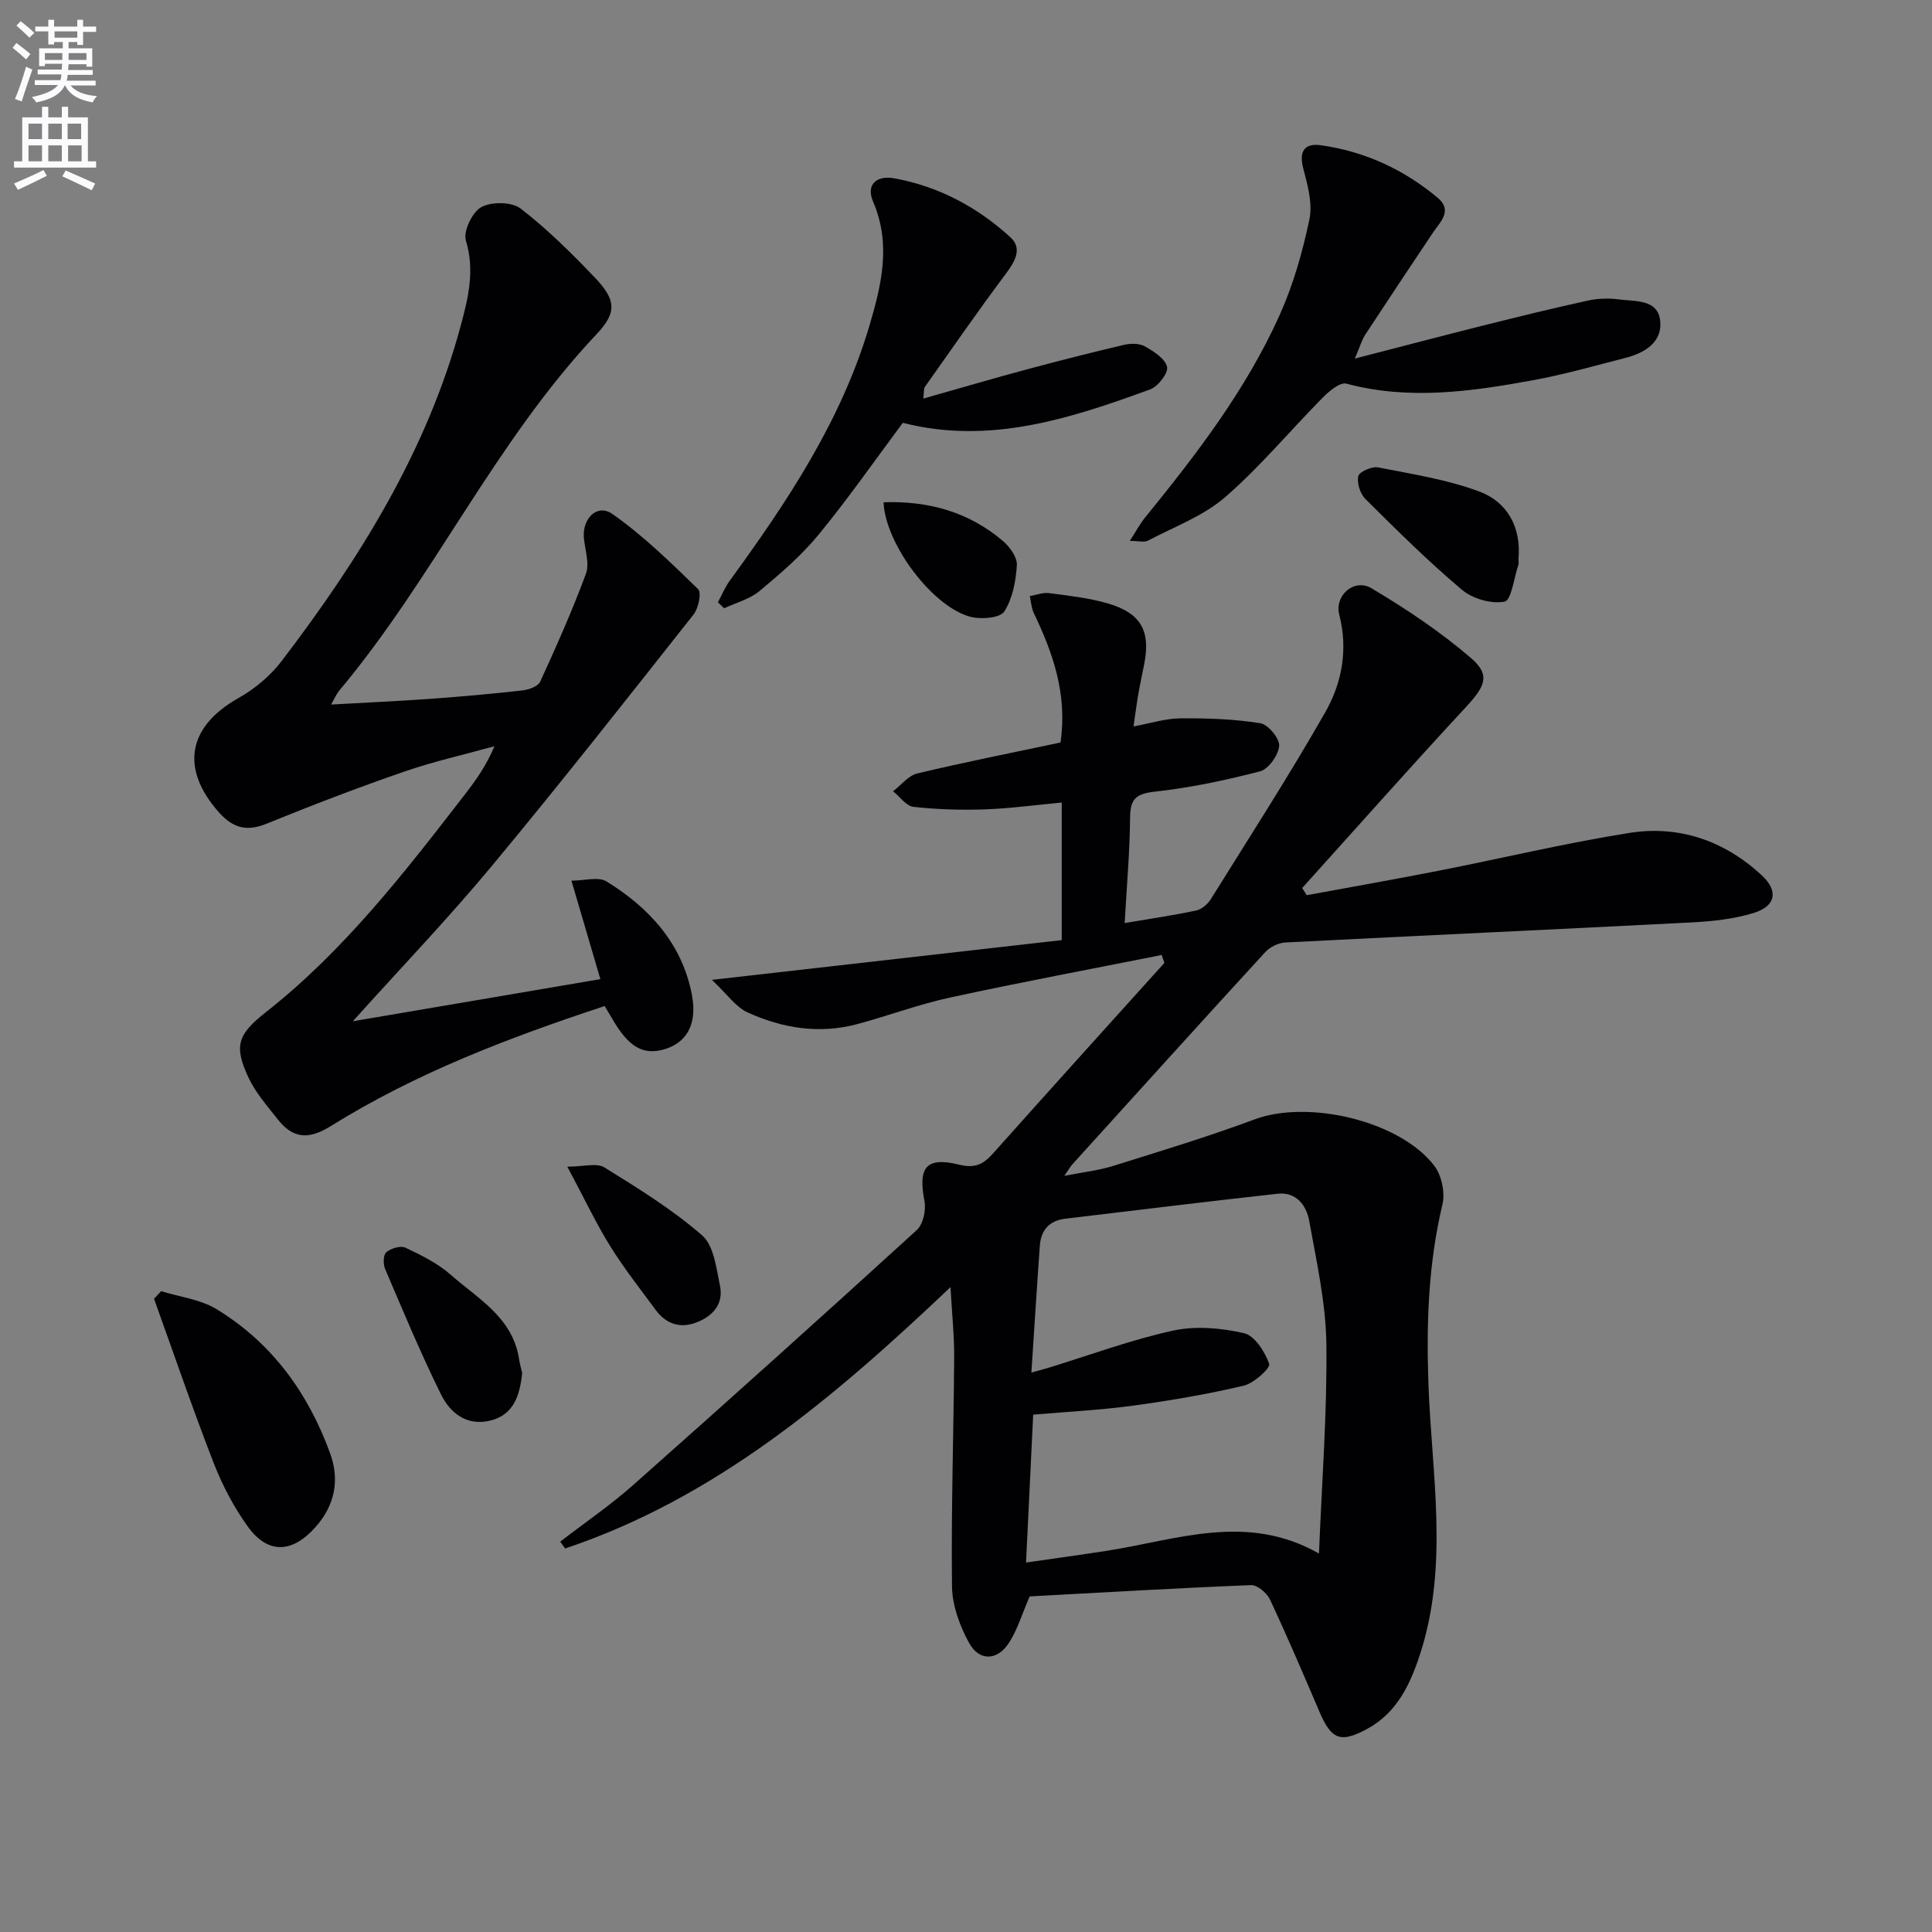
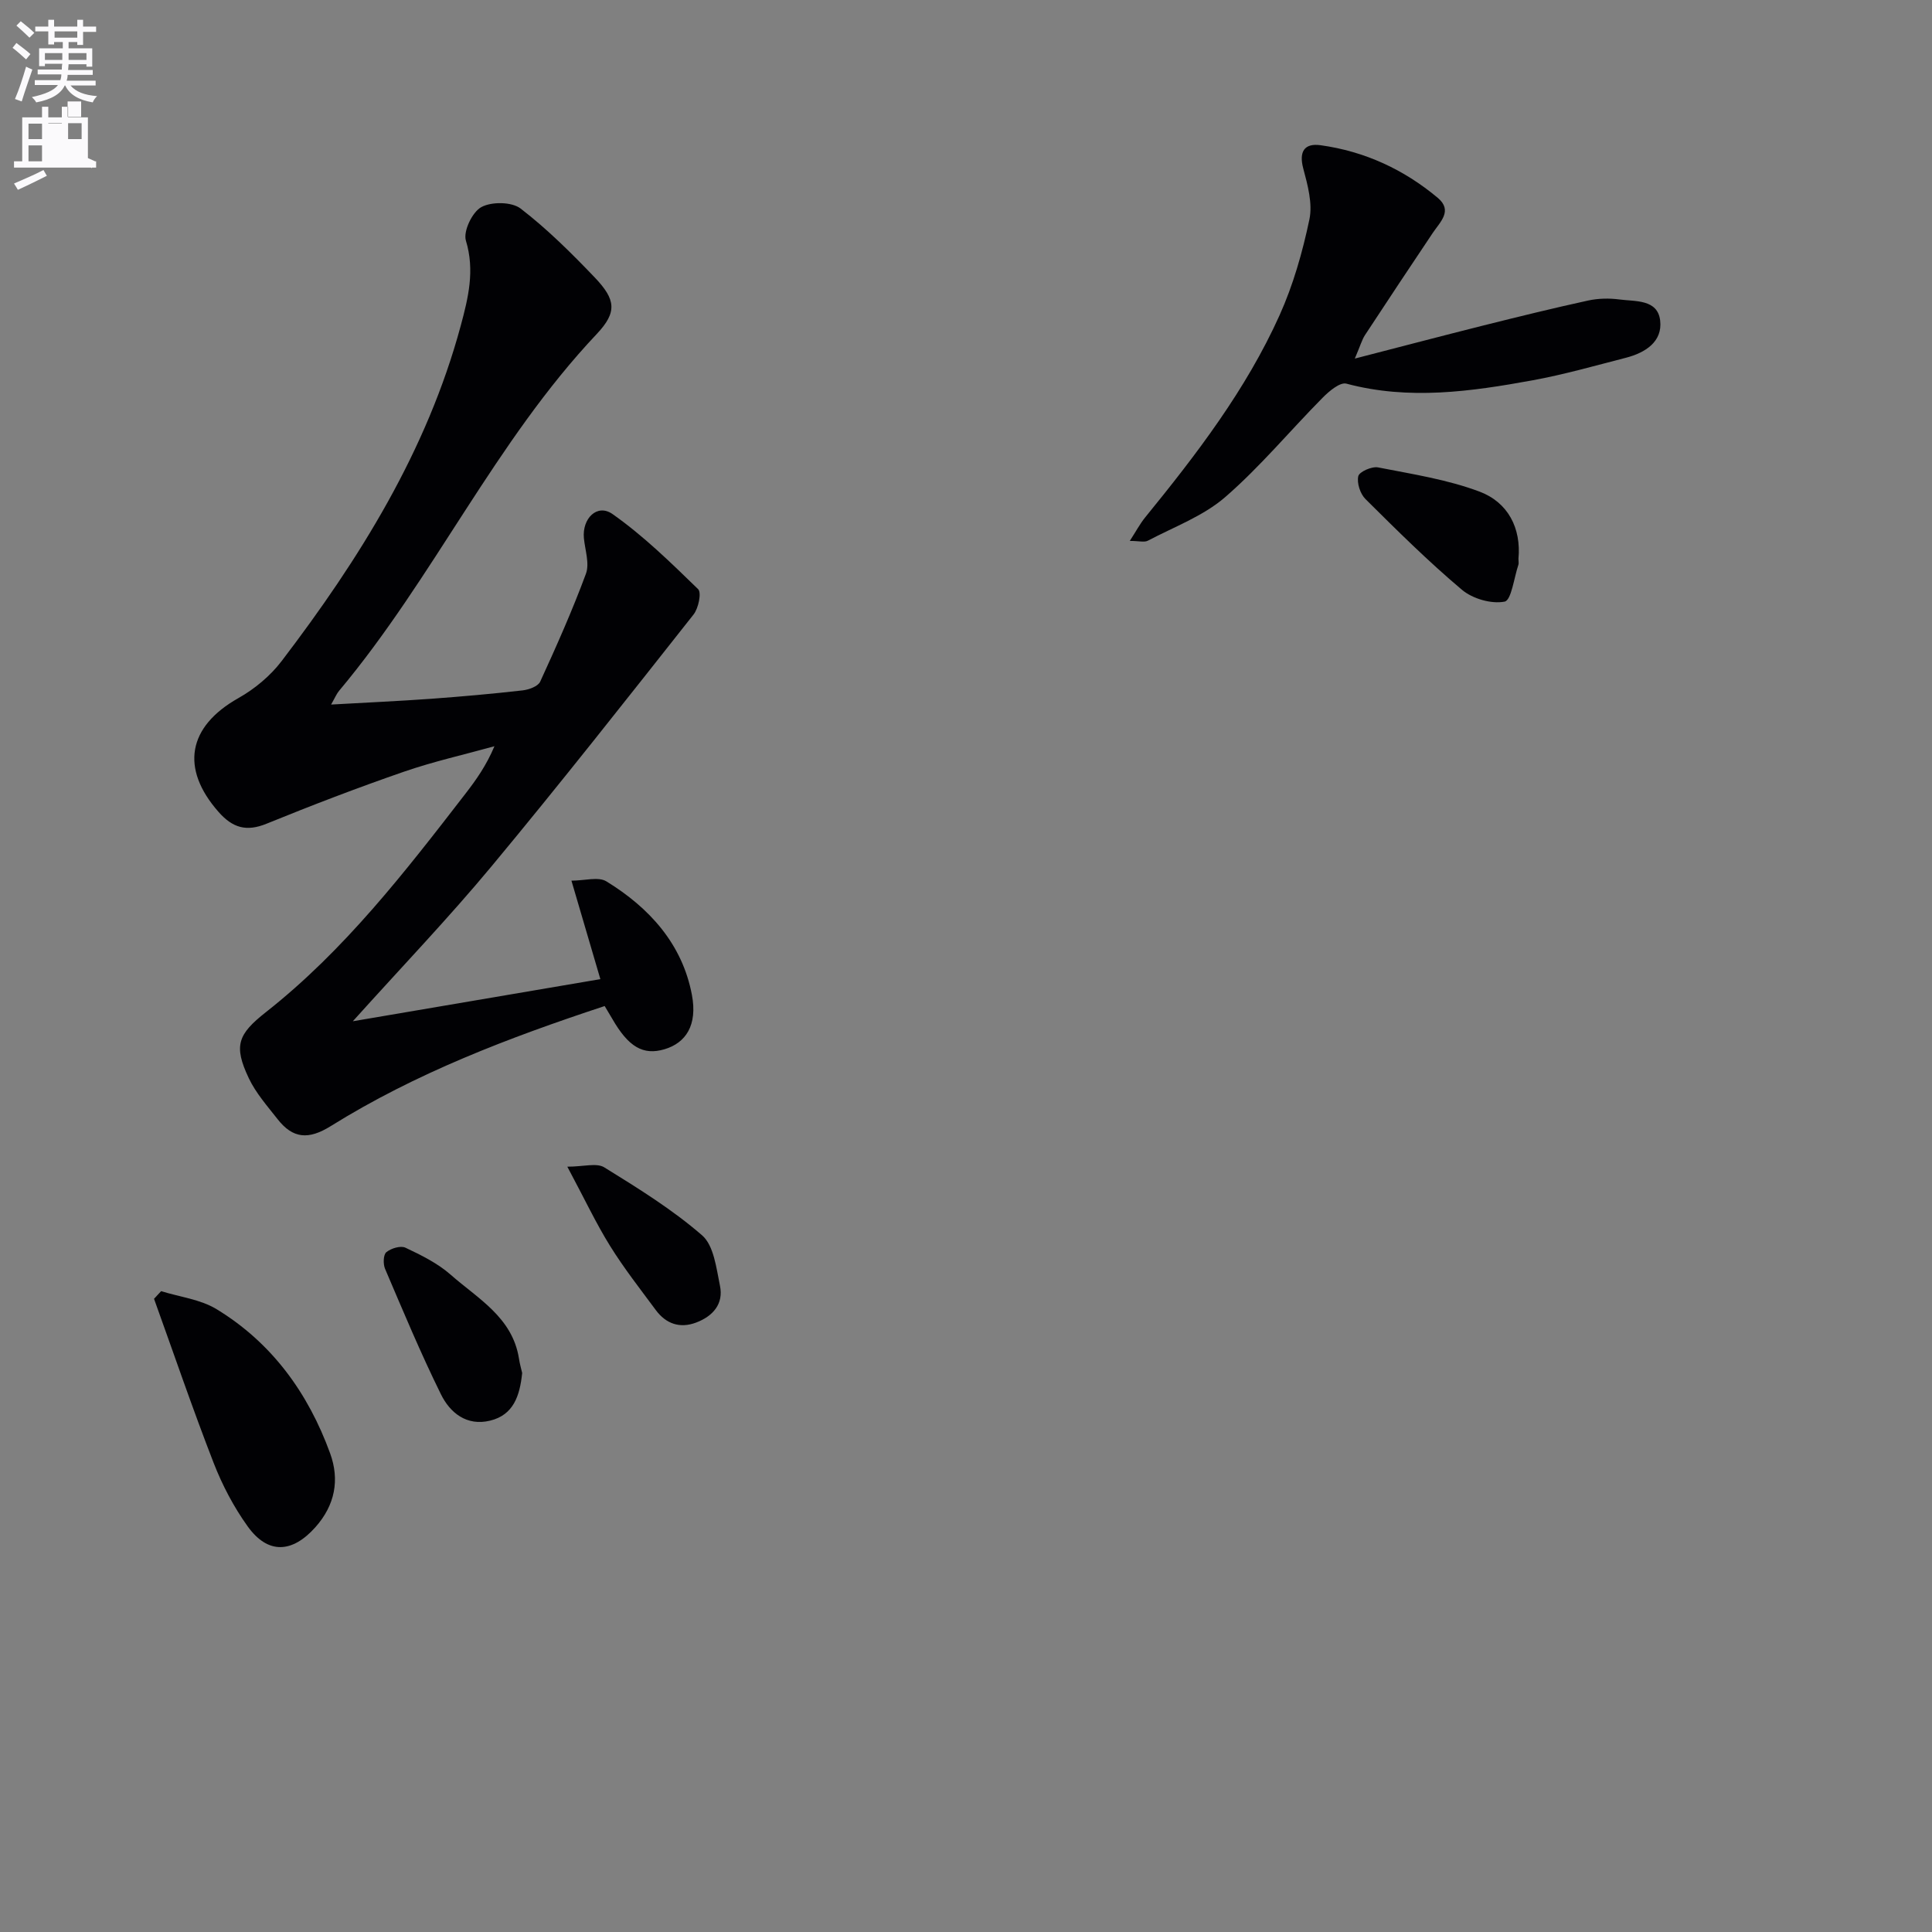
<svg xmlns="http://www.w3.org/2000/svg" enable-background="new 0 0 400 400" viewBox="0 0 400 400">
  <rect x="0" y="0" width="400" height="400" fill="#808080" stroke="none" />
  <path d="m2.6 9.9.8-1c.9.7 1.9 1.4 2.9 2.3l-.9 1.1c-1.1-1-2-1.8-2.8-2.4zm.5 10.6c.9-2.1 1.6-4.3 2.3-6.7.4.2.8.4 1.3.6-.7 2.1-1.5 4.3-2.2 6.6zm.3-15.2.9-.9c1 .8 2 1.6 2.8 2.4l-1 1c-.9-.9-1.8-1.7-2.7-2.5zm12.6-1.2h1.2v1.4h2.7v1.1h-2.7v2.7h-1.2v-.6h-1.8v1.3h4.9v3.8h-1.2v-.5h-3.7c0 .4-.1.9-.1 1.2h5.1v1h-5.2c0 .5-.1.9-.2 1.2h6v1h-5.2c1.1 1.3 2.9 2 5.5 2.2-.4.4-.7.8-.9 1.3-2.9-.5-4.8-1.6-5.7-3.5h-.1c-.8 1.7-2.7 2.9-5.9 3.5-.2-.4-.6-.8-.9-1.1 2.8-.6 4.6-1.4 5.4-2.5h-4.8v-1h5.3c.1-.3.2-.7.2-1.2h-4.9v-1h5c0-.4 0-.8.1-1.2h-3.6v.5h-1.2v-3.7h4.9v-1.3h-1.8v.5h-1.2v-2.7h-2.7v-1h2.7v-1.4h1.2v1.4h4.8zm-6.7 8.3h3.6c0-.4 0-.9 0-1.4h-3.6zm1.9-4.6h4.8v-1.3h-4.7v1.3zm6.7 3.2h-3.7v1.4h3.7z" fill="#fbfafc" />
-   <path d="m8.7 22.1h1.3v2.2h2.8v-2.2h1.3v2.2h4.1v9.1h1.7v1.3h-17v-1.3h1.7v-9.1h4.1zm.3 13.1.7 1.2c-1.8.9-3.8 1.9-6 2.9-.2-.4-.5-.8-.8-1.3 2.3-1 4.4-1.9 6.1-2.8zm-3.1-6.4h2.8v-3.2h-2.8zm0 4.6h2.8v-3.3h-2.8zm4.1-4.6h2.8v-3.2h-2.8zm0 4.6h2.8v-3.3h-2.8zm3.6 1.9c2.1.9 4.1 1.8 6.1 2.7l-.7 1.4c-2.2-1.1-4.2-2-6.1-2.9zm3.2-9.7h-2.8v3.2h2.8zm-2.7 7.8h2.8v-3.3h-2.8z" fill="#fbfafc" />
+   <path d="m8.7 22.1h1.3v2.2h2.8v-2.2h1.3v2.2h4.1v9.1h1.7v1.3h-17v-1.3h1.7v-9.1h4.1zm.3 13.1.7 1.2c-1.8.9-3.8 1.9-6 2.9-.2-.4-.5-.8-.8-1.3 2.3-1 4.4-1.9 6.1-2.8zm-3.1-6.4h2.8v-3.2h-2.8zm0 4.6h2.8v-3.3h-2.8zm4.1-4.6h2.8v-3.2h-2.8zh2.8v-3.3h-2.8zm3.6 1.9c2.1.9 4.1 1.8 6.1 2.7l-.7 1.4c-2.2-1.1-4.2-2-6.1-2.9zm3.2-9.7h-2.8v3.2h2.8zm-2.7 7.8h2.8v-3.3h-2.8z" fill="#fbfafc" />
  <g fill="#010104">
-     <path d="m196.79 266.49c-24.23 23-48.66 43.67-79.79 54.11-.34-.47-.67-.95-1.01-1.42 5.07-3.91 10.4-7.55 15.18-11.79 19.67-17.44 39.22-35 58.64-52.72 1.32-1.2 1.95-4.13 1.59-6-1.34-6.99.29-9.23 7.22-7.53 3.44.84 5.09-.21 7.1-2.47 11.73-13.15 23.55-26.22 35.35-39.31-.18-.55-.37-1.09-.55-1.64-14.61 2.91-29.26 5.65-43.82 8.81-6.47 1.4-12.72 3.75-19.13 5.48-7.87 2.13-15.56.9-22.79-2.4-2.47-1.13-4.24-3.79-7.39-6.74 25.24-2.87 48.81-5.54 72.43-8.23 0-10.01 0-18.97 0-28.48-5.41.5-10.61 1.22-15.83 1.41-4.95.17-9.95.03-14.86-.52-1.51-.17-2.83-2.11-4.23-3.23 1.67-1.27 3.16-3.25 5.03-3.69 9.81-2.34 19.72-4.3 29.64-6.4 1.44-10-1.55-18.49-5.53-26.8-.51-1.06-.56-2.34-.83-3.52 1.33-.22 2.71-.78 3.99-.61 4.09.54 8.25.98 12.19 2.14 6.79 1.99 8.81 5.63 7.55 12.34-.4 2.11-.88 4.21-1.25 6.33-.34 1.96-.59 3.94-1.01 6.79 3.41-.62 6.55-1.64 9.69-1.67 5.52-.06 11.11.14 16.55 1 1.61.25 4.03 3.14 3.92 4.67-.14 1.91-2.19 4.83-3.94 5.29-7.19 1.88-14.54 3.41-21.93 4.23-3.94.44-4.97 1.65-5 5.41-.06 7.1-.7 14.2-1.12 21.78 5.41-.92 10.14-1.6 14.81-2.6 1.14-.24 2.38-1.32 3.03-2.36 7.99-12.81 16.18-25.52 23.66-38.63 3.48-6.09 4.79-13 2.93-20.27-1.02-4.01 3.12-7.57 6.68-5.45 7.21 4.28 14.28 9.01 20.62 14.46 4.06 3.49 2.89 5.84-1.01 10.06-11.47 12.38-22.67 25.01-33.97 37.54.32.49.63.98.95 1.48 9.05-1.67 18.11-3.26 27.14-5.03 13.19-2.59 26.29-5.73 39.56-7.85 10.35-1.66 19.76 1.58 27.5 8.76 3.51 3.25 2.91 6.4-1.67 7.8-4.07 1.24-8.46 1.73-12.74 1.95-28.07 1.45-56.14 2.72-84.21 4.16-1.44.07-3.19.92-4.17 1.99-13.39 14.6-26.67 29.3-39.97 43.98-.32.35-.55.79-1.64 2.35 4.05-.8 7.18-1.14 10.13-2.06 9.81-3.07 19.66-6.06 29.29-9.64 11.04-4.11 30 .26 37.17 9.59 1.53 1.99 2.29 5.59 1.7 8.04-2.92 12.25-3.34 24.55-2.9 37.09.66 18.68 4.29 37.51-1.73 56-2.05 6.29-4.79 12.14-10.95 15.48-5.55 3-7.42 2.22-9.9-3.59-3.33-7.78-6.64-15.56-10.24-23.22-.63-1.35-2.62-3.01-3.92-2.96-15.43.62-30.85 1.53-45.82 2.34-1.54 3.55-2.49 6.79-4.23 9.53-2.42 3.81-6.19 3.97-8.33.07-1.92-3.51-3.47-7.74-3.52-11.67-.19-15.81.34-31.63.45-47.44.03-4.48-.45-8.93-.76-14.52zm16.75 17.68c1.8-.5 2.72-.74 3.64-1.02 8.55-2.62 16.99-5.76 25.69-7.66 4.68-1.02 9.97-.55 14.69.53 2.21.51 4.33 3.85 5.21 6.36.3.85-3.15 4.01-5.26 4.51-7.57 1.78-15.26 3.09-22.97 4.14-6.68.91-13.45 1.24-20.63 1.86-.5 10.31-.97 20.18-1.48 30.62 5.9-.86 11.28-1.59 16.64-2.42 14.51-2.25 29.02-7.97 44.01.55.59-14.83 1.71-29.11 1.53-43.38-.11-8.52-2.04-17.04-3.55-25.49-.58-3.21-2.69-6.05-6.56-5.62-14.66 1.62-29.3 3.43-43.95 5.17-3.29.39-5.03 2.37-5.26 5.56-.62 8.57-1.15 17.17-1.75 26.29z" />
    <path d="m125.19 208.29c-19.91 6.57-39.13 13.9-56.7 24.85-4.63 2.89-7.86 2.6-11.01-1.42-2.14-2.73-4.51-5.41-5.97-8.49-3.19-6.73-2.28-9.09 3.55-13.68 16.26-12.8 28.79-29.02 41.32-45.24 2.22-2.87 4.31-5.83 5.99-9.81-6.26 1.74-12.63 3.16-18.76 5.28-9.57 3.31-19.04 6.94-28.42 10.76-4.19 1.71-7.04.86-9.96-2.46-7.92-9.01-6.35-17.63 4.1-23.53 3.38-1.9 6.63-4.6 8.97-7.67 16.11-21.13 30.08-43.48 37.1-69.48 1.54-5.72 2.94-11.4 1.06-17.58-.59-1.93 1.32-5.92 3.19-6.94 2.12-1.16 6.31-1.11 8.14.3 5.51 4.24 10.51 9.21 15.33 14.25 4.36 4.57 4.72 7.17.43 11.72-21.06 22.29-33.79 50.55-53.35 73.88-.5.59-.8 1.35-1.65 2.84 7.42-.42 14.11-.72 20.79-1.2 6.29-.46 12.58-1.02 18.84-1.73 1.31-.15 3.21-.83 3.66-1.81 3.37-7.35 6.67-14.76 9.47-22.34.78-2.12-.18-4.9-.42-7.36-.39-4.09 2.75-7.22 5.91-5.01 6.41 4.5 12.1 10.08 17.74 15.56.74.72.07 3.96-.95 5.25-13.81 17.48-27.58 35-41.82 52.13-8.91 10.72-18.58 20.81-28.72 32.08 17.37-2.96 33.89-5.77 51.25-8.72-1.96-6.65-3.79-12.9-5.99-20.39 2.76 0 5.58-.87 7.24.15 8.9 5.46 15.71 12.96 17.7 23.49 1.19 6.28-1.25 9.94-5.65 11.26-4.44 1.32-7.48-.45-10.85-6.32-.42-.7-.85-1.41-1.56-2.62z" />
    <path d="m280.5 74.24c9.72-2.51 18.13-4.72 26.57-6.84 7.23-1.81 14.46-3.59 21.74-5.18 2.08-.45 4.35-.5 6.46-.22 3.31.44 7.93-.08 8.45 4.37.51 4.39-3.1 6.67-7.09 7.7-6.42 1.65-12.82 3.48-19.33 4.67-12.77 2.33-25.59 4.15-38.55.69-1.31-.35-3.58 1.56-4.91 2.91-6.77 6.84-12.96 14.33-20.2 20.6-4.53 3.92-10.56 6.14-15.98 9-.73.39-1.85.05-3.75.05 1.31-2.02 2.11-3.54 3.17-4.85 10.63-13.06 20.89-26.43 27.84-41.87 2.83-6.29 4.76-13.09 6.18-19.85.69-3.3-.37-7.14-1.28-10.56-.89-3.36.13-5.28 3.62-4.79 9.11 1.27 17.21 5.01 24.23 10.89 3.17 2.66.5 4.98-1.05 7.29-4.71 7.03-9.39 14.08-14.03 21.15-.61.94-.91 2.08-2.09 4.84z" />
-     <path d="m191.16 82.52c7.41-2.1 14.36-4.14 21.35-6.02 6.7-1.8 13.43-3.51 20.18-5.1 1.37-.32 3.17-.34 4.32.3 1.84 1.04 4.21 2.53 4.62 4.25.3 1.25-1.86 4.06-3.48 4.66-16.61 6.09-33.38 11.51-51.23 6.93-5.86 7.86-11.36 15.76-17.45 23.17-3.56 4.33-7.91 8.07-12.24 11.67-2.02 1.68-4.84 2.4-7.3 3.56-.43-.41-.87-.83-1.3-1.24.82-1.51 1.48-3.14 2.49-4.52 11.88-16.3 23.02-33.02 28.84-52.6 2.51-8.46 4.61-16.97.82-25.79-1.59-3.7.85-5.51 4.34-4.88 9.2 1.67 17.25 5.97 24.09 12.23 2.48 2.27.98 4.95-.93 7.5-5.77 7.7-11.24 15.61-16.8 23.47-.25.33-.14.92-.32 2.41z" />
    <path d="m33.36 267.32c3.85 1.2 8.12 1.69 11.46 3.72 11.47 6.97 18.99 17.38 23.53 29.86 1.99 5.47 1.03 10.7-3.04 15.28-4.8 5.39-9.84 5.68-14.04-.17-2.87-4-5.24-8.51-7.03-13.11-4.37-11.24-8.26-22.65-12.35-34 .5-.52.98-1.05 1.47-1.58z" />
    <path d="m108.11 284.26c-.49 4.79-1.83 8.7-6.64 9.87-4.85 1.18-8.3-1.62-10.19-5.48-4.19-8.49-7.84-17.25-11.56-25.96-.42-.99-.37-2.92.27-3.44.97-.8 2.95-1.4 3.95-.93 3.28 1.55 6.67 3.22 9.36 5.59 5.63 4.96 12.78 8.82 14.14 17.33.17 1.14.49 2.25.67 3.02z" />
    <path d="m314.38 115.69c0 .57.09.93-.01 1.23-.91 2.69-1.46 7.37-2.86 7.64-2.74.53-6.63-.59-8.84-2.46-6.98-5.88-13.48-12.33-19.96-18.77-1.09-1.08-1.82-3.32-1.49-4.75.21-.91 2.81-2.06 4.09-1.81 7.08 1.39 14.33 2.5 21.03 5.02 5.89 2.23 8.63 7.56 8.04 13.9z" />
    <path d="m117.46 241.55c3.35 0 6.06-.84 7.65.14 7 4.33 14.08 8.71 20.25 14.07 2.44 2.12 2.95 6.79 3.7 10.43.79 3.8-1.49 6.33-4.93 7.63-3.36 1.27-6.24.27-8.35-2.58-3.25-4.39-6.63-8.7-9.5-13.33-2.87-4.62-5.2-9.59-8.82-16.36z" />
-     <path d="m182.93 103.99c9.27-.32 17.62 1.98 24.72 8.02 1.42 1.21 2.98 3.37 2.88 5-.2 3.28-.88 6.89-2.59 9.58-.84 1.33-4.58 1.66-6.72 1.18-7.81-1.73-17.9-14.94-18.29-23.78z" />
  </g>
</svg>